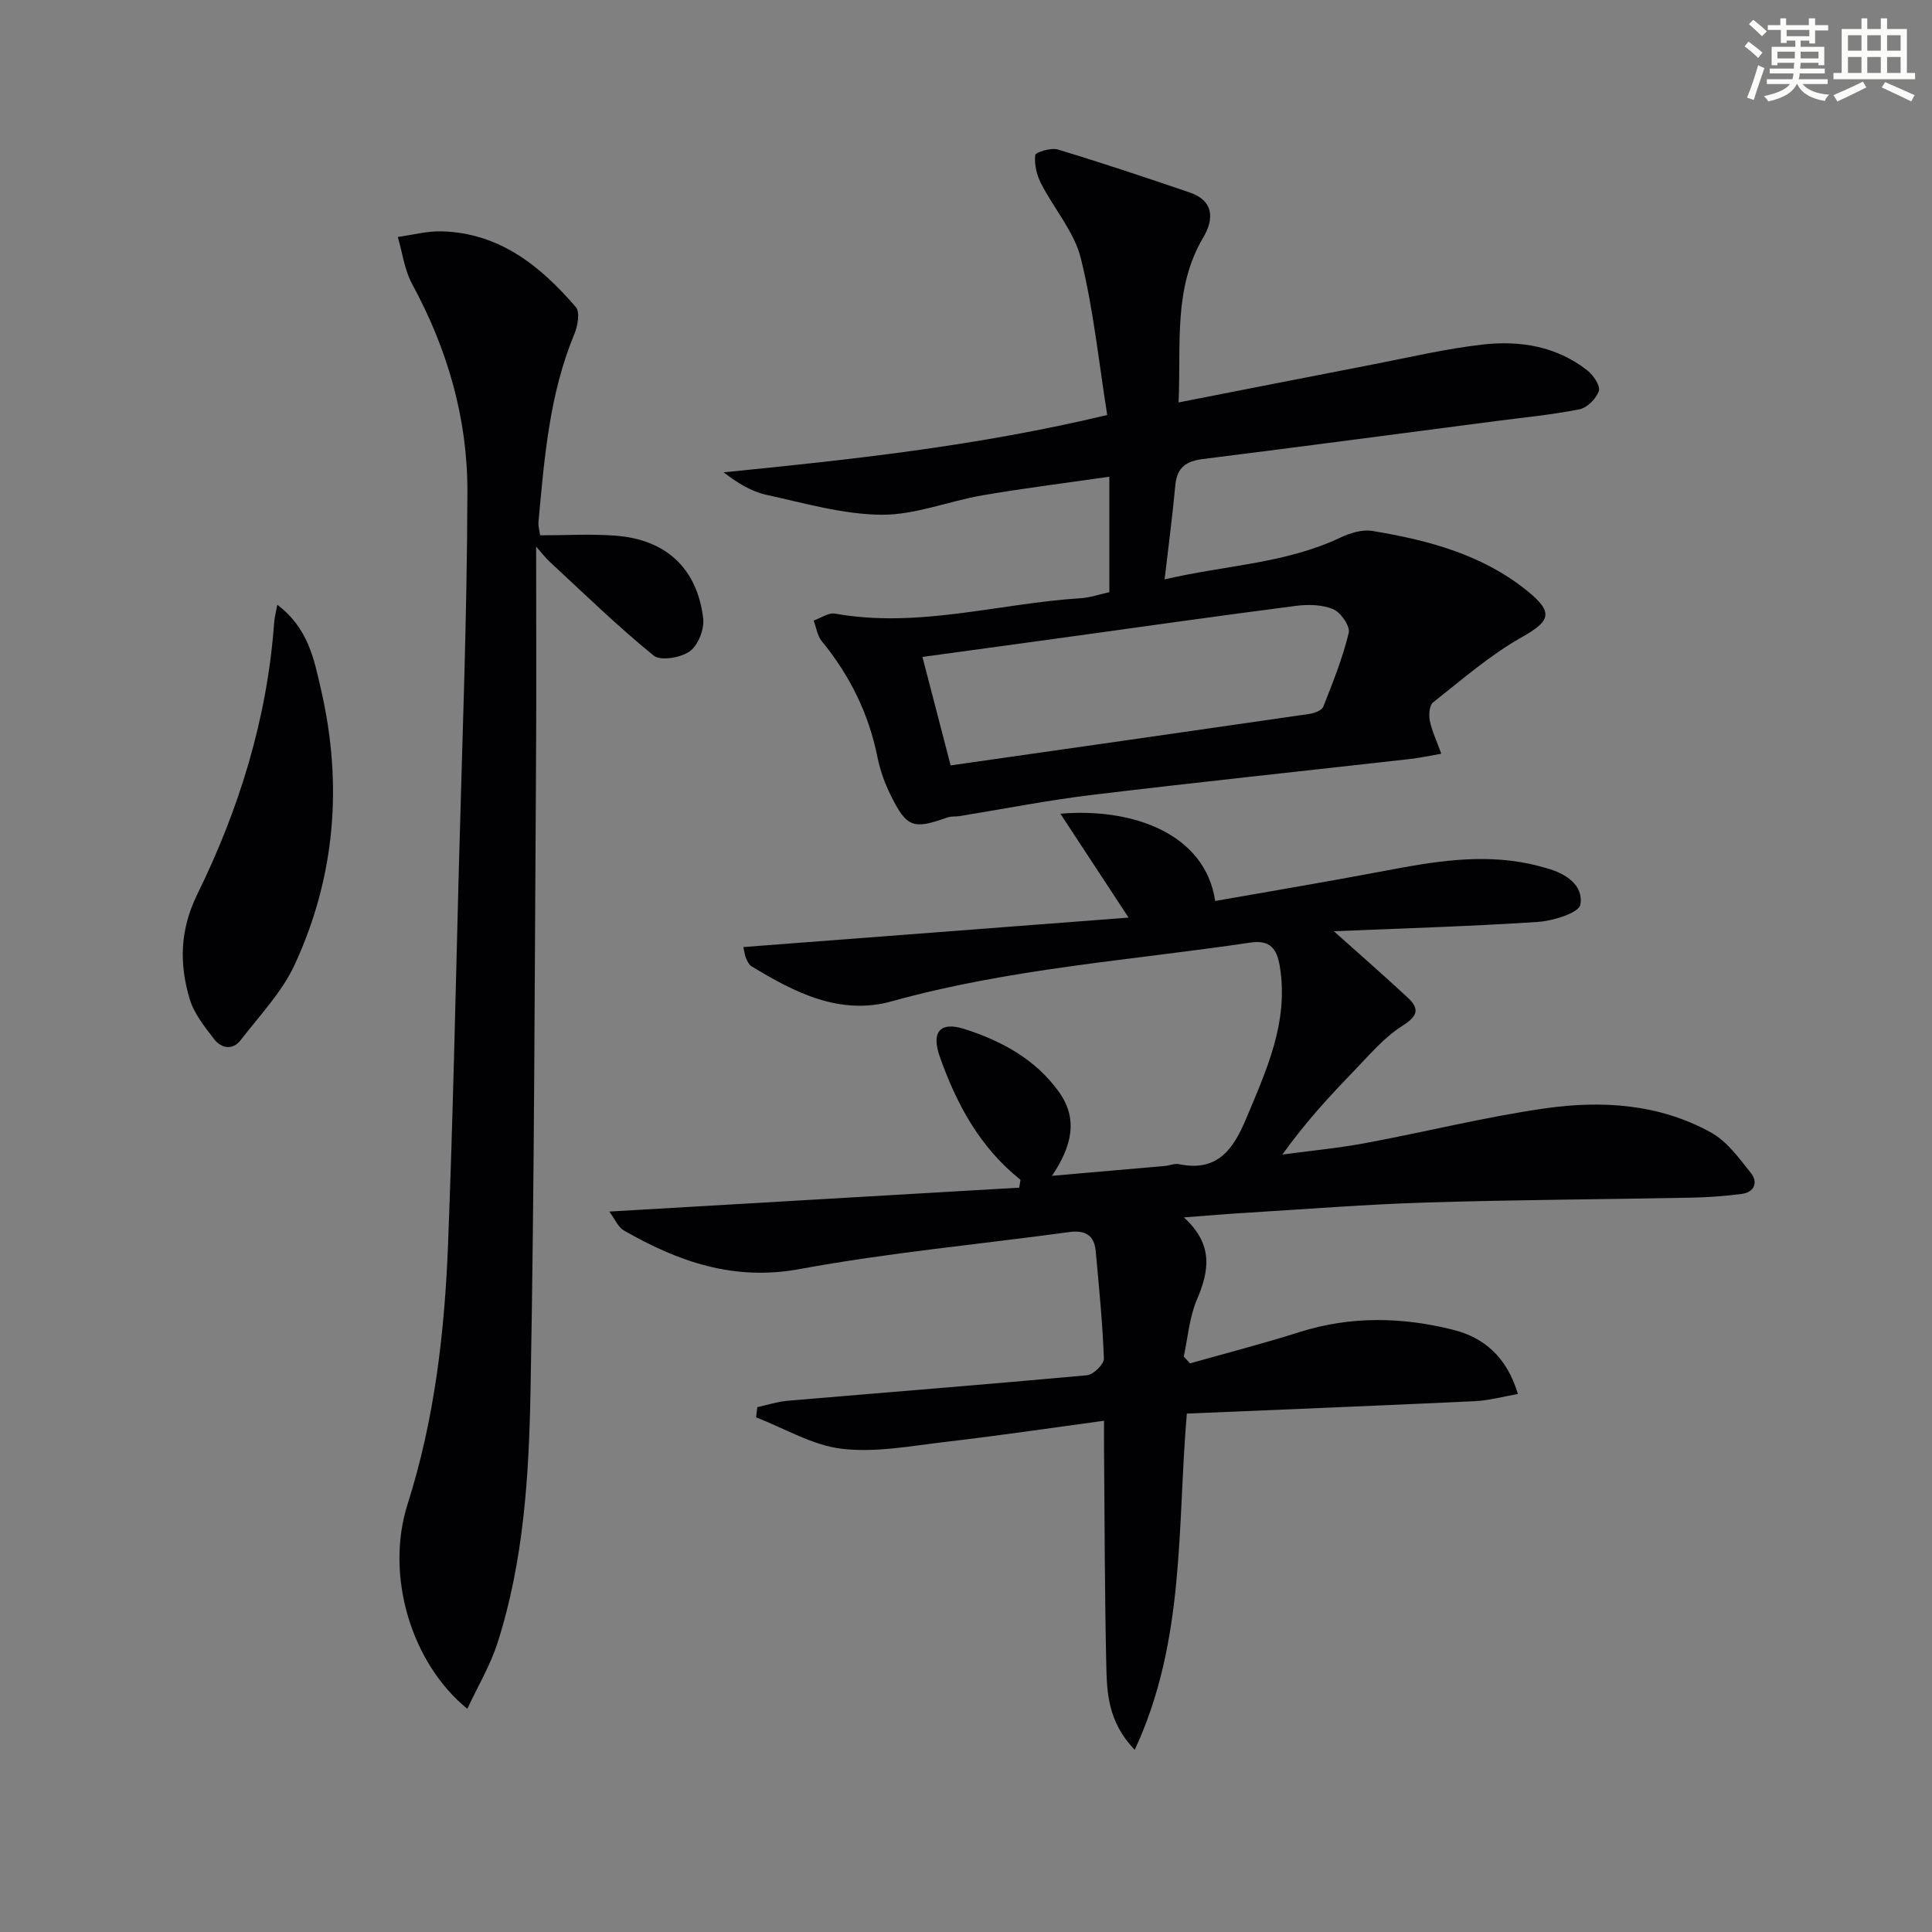
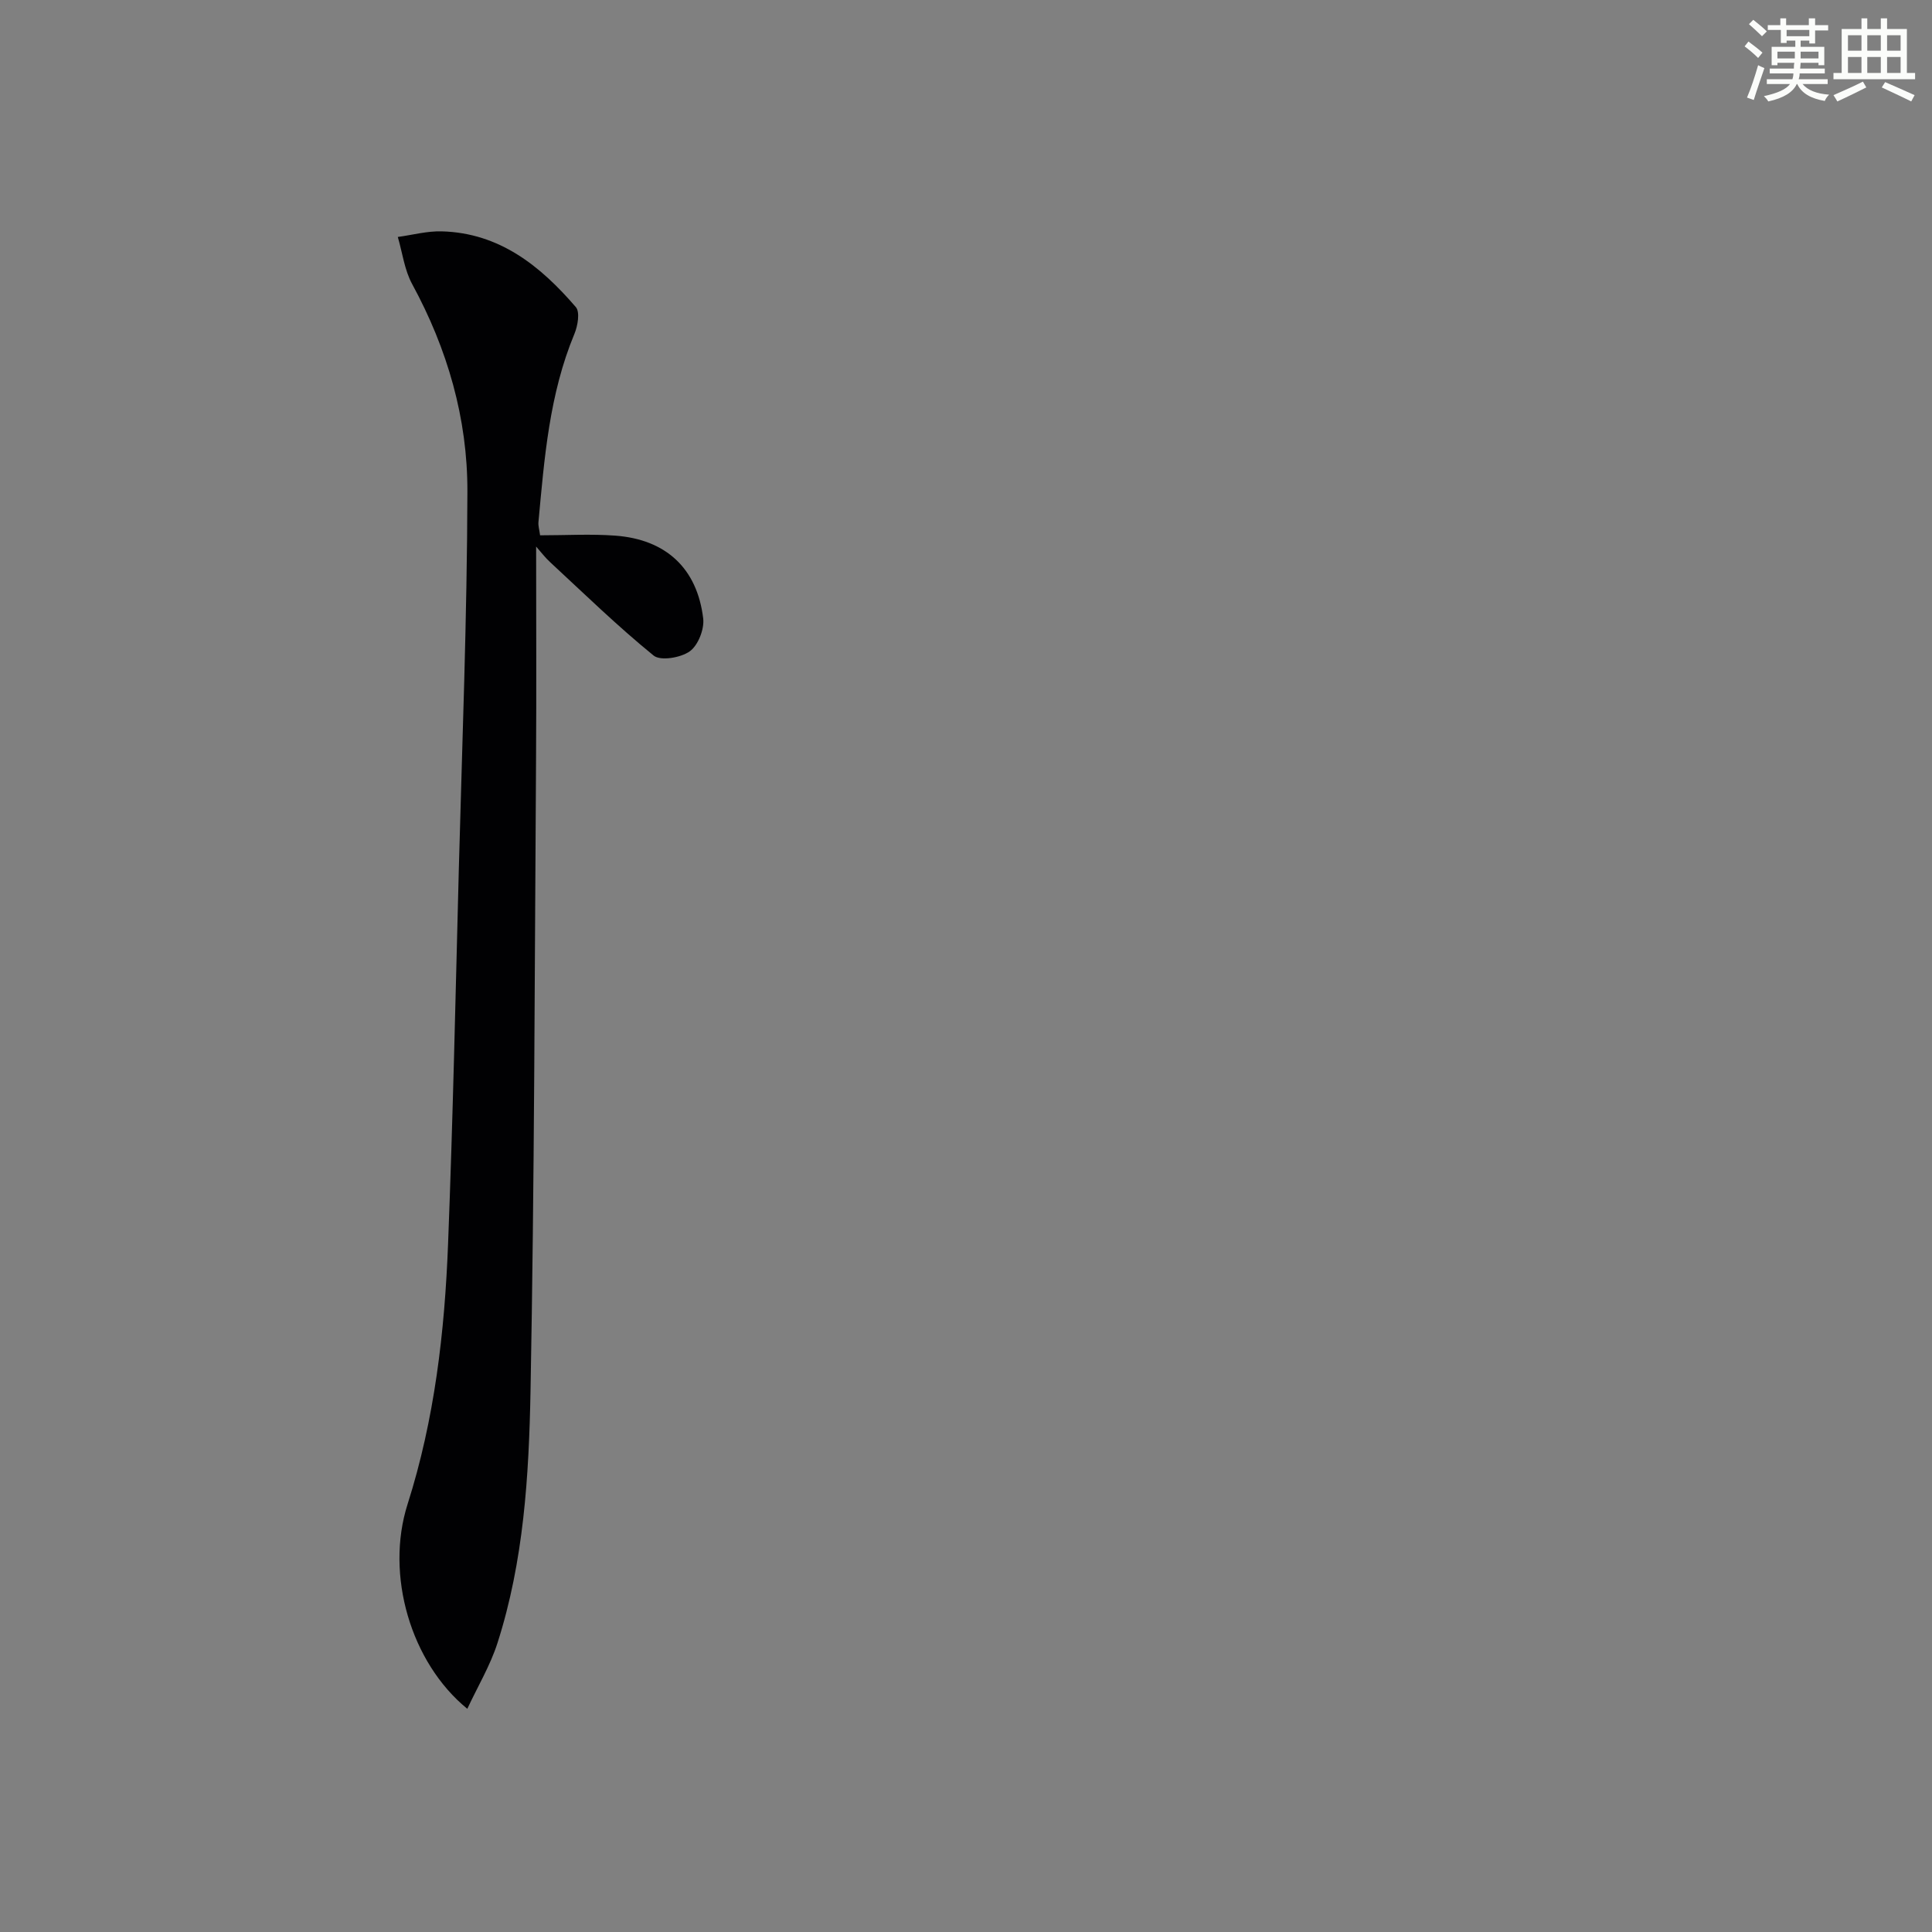
<svg xmlns="http://www.w3.org/2000/svg" enable-background="new 0 0 400 400" viewBox="0 0 400 400">
  <rect x="0" y="0" width="400" height="400" fill="#808080" stroke="none" />
  <g fill="#010103">
-     <path d="m245.11 252.05c6.2 5.65 5.23 11.1 2.68 17.06-1.55 3.64-1.85 7.82-2.71 11.75.43.47.87.94 1.3 1.41 7.57-2.14 15.19-4.1 22.68-6.48 10.64-3.37 21.35-3.12 31.92-.44 6.17 1.57 10.97 5.51 13.29 13.26-3.11.54-6.02 1.35-8.96 1.49-19.74.93-39.49 1.72-59.59 2.57-2.01 23.47-.27 47.04-10.79 69.62-5.59-5.84-5.76-11.89-5.89-17.75-.33-14.82-.33-29.65-.46-44.47-.02-1.79 0-3.58 0-5.92-11.3 1.53-21.93 3.11-32.6 4.35-7.2.84-14.58 2.28-21.65 1.46-6.1-.71-11.88-4.23-17.79-6.51.09-.7.18-1.41.26-2.11 2.07-.45 4.13-1.14 6.23-1.32 20.68-1.77 41.38-3.39 62.05-5.29 1.31-.12 3.51-2.31 3.47-3.46-.28-7.44-1.02-14.87-1.7-22.29-.31-3.31-2.24-4.33-5.5-3.89-18.59 2.54-37.32 4.25-55.75 7.65-13.69 2.53-25.16-1.52-36.44-7.99-1.2-.69-1.84-2.35-3.01-3.91 28.84-1.68 56.85-3.32 84.87-4.95.09-.54.18-1.09.26-1.63-8.4-6.69-13.24-15.66-16.71-25.49-1.78-5.05-.01-7.36 5.12-5.72 7.65 2.45 14.74 6.26 19.58 13.06 4.02 5.65 2.6 11.26-1.46 17.33 8.36-.73 15.86-1.37 23.36-2.04.99-.09 2.03-.56 2.94-.37 7.86 1.62 11.17-2.94 13.85-9.33 4.25-10.15 8.88-20.07 7.02-31.57-.61-3.76-2.03-5.59-6.16-4.97-24.79 3.68-49.87 5.38-74.19 12.15-10.71 2.99-20.13-1.82-29.06-7.27-.51-.31-.84-1.03-1.1-1.62-.25-.57-.31-1.23-.57-2.34 26.65-2.04 53.02-4.06 79.76-6.1-4.91-7.48-9.41-14.34-14.12-21.51 15.15-1.28 30.01 4.23 32.05 18.07 11.7-2.07 23.42-4.02 35.09-6.24 9.99-1.9 19.94-3.61 30.1-1.43 1.13.24 2.25.56 3.36.86 4 1.09 7.77 3.52 7.05 7.58-.3 1.7-5.63 3.35-8.77 3.56-14.04.93-28.12 1.34-42.26 1.93 5.46 4.89 10.43 9.22 15.26 13.71 2.62 2.44 2.06 3.88-1.16 5.94-3.84 2.45-6.92 6.16-10.15 9.5-5.07 5.24-10 10.63-14.61 17.09 5.74-.78 11.53-1.32 17.21-2.38 12.4-2.3 24.67-5.39 37.13-7.18 11.79-1.69 23.7-.95 34.42 5 3.29 1.83 5.8 5.3 8.23 8.36 1.52 1.91.81 4-1.9 4.35-3.43.45-6.91.7-10.37.77-18.26.36-36.53.44-54.78 1-12.46.38-24.9 1.37-37.34 2.13-3.88.22-7.79.57-12.99.96z" />
-     <path d="m229.68 122.6c0-7.83 0-15.42 0-23.9-9 1.3-17.66 2.37-26.26 3.85-7.02 1.2-13.97 4.09-20.93 4.02-7.95-.07-15.92-2.39-23.8-4.12-3.1-.68-5.96-2.42-8.87-4.66 26.41-2.63 52.59-5.45 79.42-11.87-1.76-11.01-2.85-21.92-5.47-32.45-1.37-5.51-5.58-10.28-8.25-15.52-.89-1.75-1.4-3.95-1.19-5.84.07-.59 3.27-1.58 4.67-1.16 9.17 2.77 18.27 5.81 27.34 8.91 5.01 1.71 5.01 5.55 2.81 9.25-6.27 10.56-4.59 22.1-5.14 34.21 13.74-2.69 26.86-5.28 40-7.82 7.66-1.48 15.28-3.3 23.01-4.17 7.72-.87 15.31.37 21.67 5.4 1.22.97 2.69 3.17 2.33 4.23-.53 1.58-2.41 3.46-4.01 3.78-5.68 1.14-11.47 1.68-17.23 2.43-20.25 2.64-40.49 5.33-60.75 7.87-3.44.43-5.35 1.74-5.69 5.38-.57 6.24-1.4 12.47-2.22 19.54 12.48-2.94 24.96-3.24 36.38-8.65 2-.95 4.53-1.73 6.61-1.39 11.54 1.91 22.76 4.86 32.12 12.44 5.51 4.46 4.75 6.24-1.22 9.6-6.55 3.7-12.35 8.77-18.3 13.46-.78.61-.92 2.59-.68 3.8.41 2.07 1.36 4.03 2.37 6.83-2.43.42-4.42.86-6.44 1.09-21.94 2.48-43.9 4.79-65.82 7.43-9.21 1.11-18.35 2.92-27.52 4.4-.82.13-1.71 0-2.46.27-7.07 2.53-8.42 2.12-11.73-4.55-1.24-2.49-2.22-5.21-2.76-7.93-1.81-9.01-5.72-16.92-11.53-24.01-.92-1.13-1.14-2.83-1.68-4.27 1.48-.51 3.08-1.69 4.42-1.44 17.25 3.1 33.95-2.12 50.91-3.19 1.94-.13 3.84-.8 5.89-1.25zm-32.86 35.87c24.7-3.53 49.49-7.06 74.27-10.66 1.04-.15 2.57-.72 2.88-1.49 1.98-5.02 4.01-10.07 5.27-15.29.33-1.37-1.63-4.23-3.19-4.89-2.29-.97-5.21-1.03-7.76-.7-16.29 2.1-32.55 4.42-48.82 6.67-9.59 1.32-19.19 2.63-28.49 3.9 1.91 7.36 3.86 14.84 5.84 22.46z" />
    <path d="m111 113.16c0 15.15.08 29.77-.02 44.38-.29 43.48-.33 86.96-1.14 130.43-.33 17.57-1.4 35.26-6.85 52.22-1.49 4.64-4.06 8.93-6.24 13.6-11.72-9.56-17.02-27.75-12.37-42.35 5.6-17.59 7.69-35.7 8.39-53.98 1-25.77 1.55-51.57 2.22-77.35.69-26.12 1.72-52.24 1.78-78.35.04-15.13-4.13-29.52-11.44-42.95-1.59-2.92-2.01-6.49-2.97-9.75 3.03-.41 6.08-1.25 9.1-1.16 11.95.32 20.44 7.17 27.76 15.68.89 1.03.4 3.88-.29 5.54-5.2 12.49-6.23 25.75-7.45 38.98-.07.78.19 1.58.34 2.73 5.35 0 10.49-.31 15.58.07 10.49.78 16.95 6.78 18.19 17.15.26 2.21-1.05 5.55-2.77 6.79-1.86 1.34-6.06 2.05-7.49.89-7.44-6.05-14.34-12.77-21.39-19.3-1.06-.96-1.94-2.14-2.94-3.27z" />
-     <path d="m57.41 125.21c6.47 4.9 7.61 11.31 9.06 17.59 4.52 19.6 2.95 38.74-5.47 56.95-2.64 5.7-7.26 10.51-11.16 15.58-1.66 2.16-4.01 1.75-5.5-.18-1.99-2.58-4.18-5.32-5.08-8.35-2.17-7.29-2.01-14.32 1.59-21.65 8.69-17.7 14.47-36.39 15.91-56.23.06-.94.31-1.87.65-3.71z" />
  </g>
  <path d="m361.2 9.6.8-1c.9.7 1.9 1.4 2.9 2.3l-.9 1.1c-1-1-2-1.8-2.8-2.4zm.5 10.6c.9-2.1 1.6-4.3 2.3-6.7.4.2.8.4 1.3.6-.7 2.1-1.5 4.3-2.2 6.6zm.4-15.2.9-.9c1 .8 2 1.6 2.8 2.4l-1 1c-.9-.9-1.8-1.7-2.7-2.5zm12.5-1.2h1.2v1.4h2.7v1.1h-2.7v2.7h-1.2v-.6h-1.8v1.3h4.9v3.8h-1.2v-.5h-3.7c0 .4-.1.9-.1 1.2h5.1v1h-5.2c0 .5-.1.9-.2 1.2h6v1h-5.2c1.1 1.3 2.9 2 5.5 2.2-.4.4-.7.8-.9 1.3-2.9-.5-4.8-1.6-5.7-3.5h-.1c-.8 1.7-2.7 2.9-5.9 3.6-.2-.4-.6-.8-.9-1.1 2.8-.6 4.6-1.4 5.4-2.5h-4.8v-1h5.3c.1-.3.2-.7.2-1.2h-4.9v-1h5c0-.4 0-.8.1-1.2h-3.5v.5h-1.2v-3.8h4.9v-1.3h-1.8v.5h-1.2v-2.7h-2.7v-1h2.6v-1.4h1.2v1.4h4.7v-1.4zm-6.6 8.3h3.6c0-.4 0-.9 0-1.4h-3.6zm1.9-4.6h4.7v-1.3h-4.7zm6.6 3.2h-3.7v1.4h3.7z" fill="#fbfcfa" />
  <path d="m385.3 3.8h1.3v2.2h2.8v-2.2h1.3v2.2h4.1v9.1h1.7v1.3h-16.9v-1.3h1.7v-9.1h4.1v-2.2zm.4 13.1.7 1.2c-1.8.9-3.8 1.9-6 2.9-.2-.4-.5-.8-.8-1.3 2.3-1 4.3-1.9 6.1-2.8zm-3.1-6.4h2.8v-3.2h-2.8zm0 4.6h2.8v-3.3h-2.8zm4-4.6h2.8v-3.2h-2.8zm0 4.6h2.8v-3.3h-2.8zm3.7 1.9c2.1.9 4.1 1.8 6.1 2.7l-.7 1.3c-2.2-1.1-4.2-2-6.1-2.9zm3.2-9.7h-2.8v3.2h2.8zm-2.8 7.8h2.8v-3.3h-2.8z" fill="#fbfcfa" />
</svg>